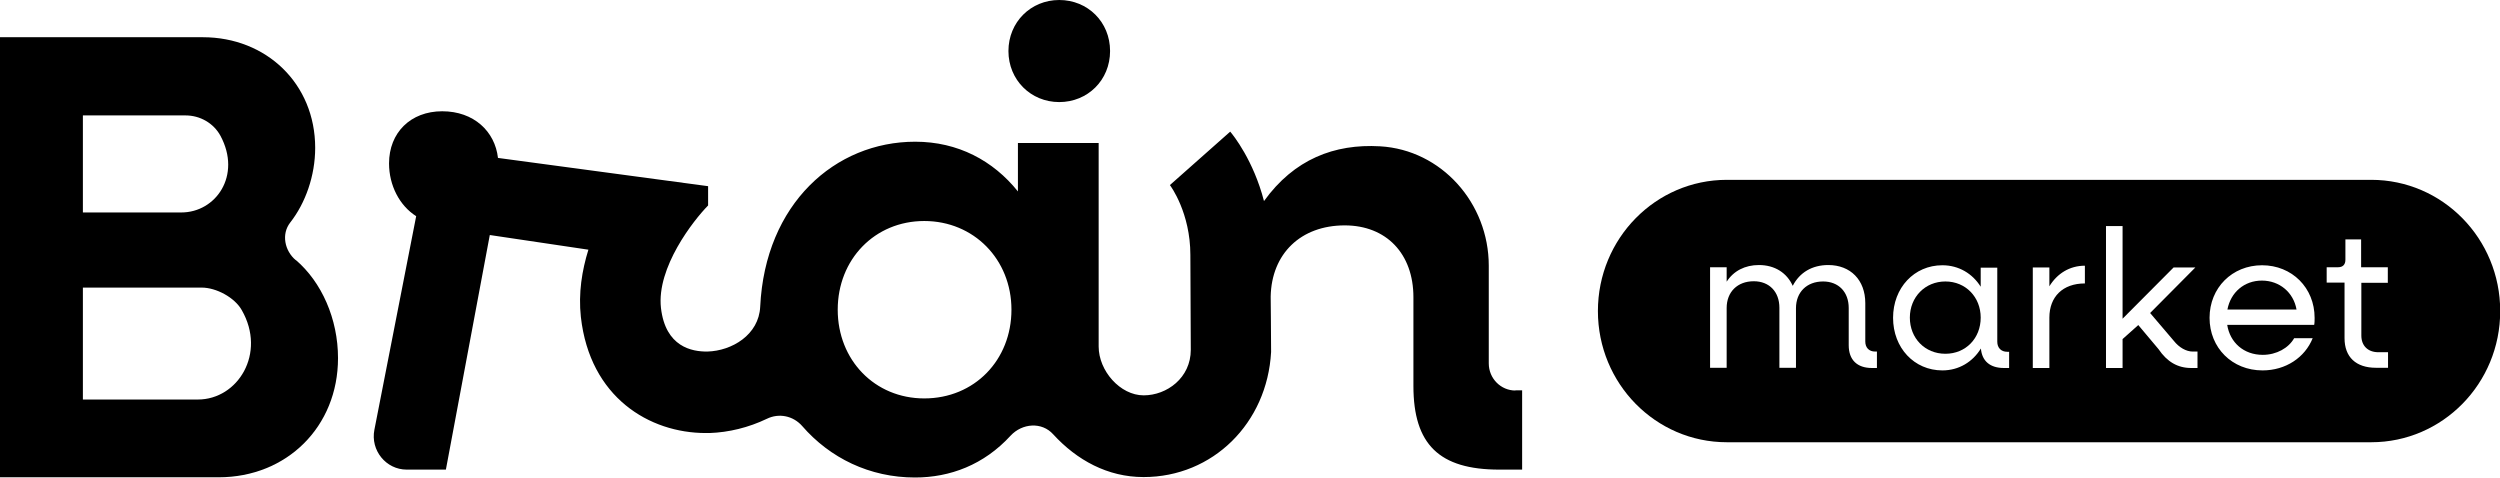
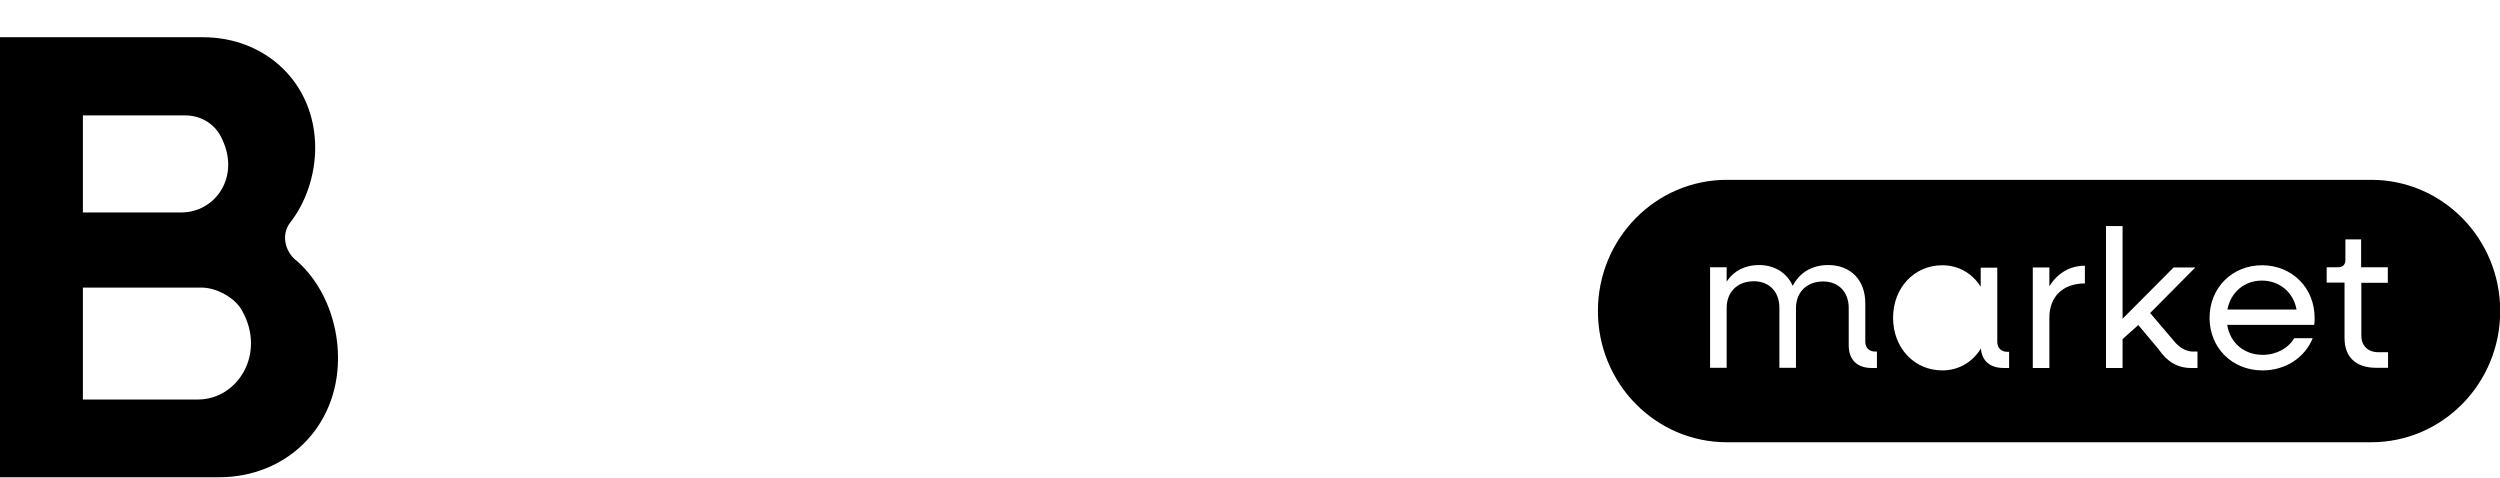
<svg xmlns="http://www.w3.org/2000/svg" width="136" height="26" viewBox="0 0 136 26" fill="none">
  <g clip-path="url(#clip0_16454_2451)">
-     <path d="M57.623 5.553C59.169 5.553 60.388 4.361 60.388 2.776C60.388 1.192 59.169 0 57.623 0C56.077 0 54.859 1.203 54.859 2.776C54.859 4.349 56.077 5.553 57.623 5.553Z" fill="black" />
    <path d="M16.092 14.155C15.483 13.643 15.296 12.738 15.788 12.106C16.619 11.046 17.146 9.556 17.146 8.043C17.146 4.552 14.488 2.025 11.033 2.025H0V25.964H11.899C15.6 25.964 18.388 23.212 18.388 19.482C18.388 17.349 17.498 15.347 16.092 14.144V14.155ZM4.509 6.279H10.096C10.88 6.279 11.618 6.696 11.993 7.387C13.153 9.544 11.747 11.558 9.862 11.558H4.509V6.279ZM10.763 21.734H4.509V15.645H10.974C11.759 15.645 12.766 16.181 13.153 16.872C14.499 19.22 12.942 21.734 10.763 21.734Z" fill="black" />
-     <path d="M82.441 21.245C81.645 21.245 80.989 20.59 80.989 19.768V14.453C80.989 11.045 78.412 8.15 75.074 7.959C72.591 7.816 70.401 8.662 68.761 10.938C68.188 8.722 67.087 7.352 66.923 7.161L63.643 10.068C63.69 10.128 64.756 11.582 64.756 13.869C64.756 14.668 64.779 18.219 64.779 19.029C64.779 20.554 63.479 21.507 62.215 21.507C60.938 21.507 59.767 20.173 59.767 18.85V7.781H55.375V10.414C54.028 8.734 52.107 7.709 49.788 7.709C45.431 7.709 41.625 11.081 41.355 16.681C41.285 18.219 39.809 19.088 38.486 19.124C37.643 19.136 36.202 18.874 35.956 16.753C35.71 14.549 37.725 11.987 38.521 11.177V10.128L27.09 8.591C26.926 7.149 25.778 6.053 24.057 6.053C22.335 6.053 21.164 7.22 21.164 8.889C21.164 10.092 21.738 11.188 22.64 11.76L20.367 23.378C20.145 24.498 21 25.547 22.124 25.547H24.256L26.645 12.785L32.009 13.583C31.658 14.715 31.459 15.943 31.599 17.242C32.091 21.627 35.335 23.557 38.392 23.557C38.462 23.557 38.533 23.557 38.603 23.557C39.645 23.521 40.723 23.259 41.718 22.782C42.374 22.461 43.147 22.616 43.639 23.176C45.15 24.915 47.305 25.976 49.776 25.976C51.685 25.976 53.524 25.285 54.977 23.7C55.609 23.021 56.675 22.937 57.295 23.628C58.584 25.034 60.259 25.952 62.203 25.952H62.215C65.974 25.952 68.937 23.021 69.148 19.148C69.148 18.195 69.125 16.288 69.125 16.133C69.171 13.798 70.764 12.261 73.153 12.261C75.414 12.261 76.89 13.798 76.89 16.169V20.995C76.89 24.177 78.295 25.547 81.563 25.547H82.804V21.233H82.429L82.441 21.245ZM50.28 21.674C47.586 21.674 45.572 19.589 45.572 16.848C45.572 14.108 47.586 12.023 50.28 12.023C52.974 12.023 55.023 14.108 55.023 16.848C55.023 19.589 53.009 21.674 50.28 21.674Z" fill="black" />
    <path d="M123.046 15.264C122.085 15.264 121.348 15.907 121.172 16.837H124.931C124.767 15.907 124.006 15.264 123.046 15.264Z" fill="black" />
-     <path d="M105.829 15.312C104.728 15.312 103.896 16.159 103.896 17.279C103.896 18.399 104.716 19.245 105.829 19.245C106.942 19.245 107.75 18.399 107.75 17.279C107.75 16.159 106.93 15.312 105.829 15.312Z" fill="black" />
    <path d="M128.995 9.783H93.941C90.065 9.783 86.926 12.977 86.926 16.921C86.926 20.865 90.065 24.058 93.941 24.058H128.995C132.872 24.058 136.011 20.865 136.011 16.921C136.011 12.977 132.872 9.783 128.995 9.783ZM102.105 20.019H101.835C101.027 20.019 100.57 19.578 100.57 18.779V16.754C100.57 15.884 100.02 15.312 99.177 15.312C98.286 15.312 97.701 15.896 97.701 16.766V20.007H96.799V16.742C96.799 15.872 96.249 15.3 95.405 15.3C94.515 15.3 93.93 15.884 93.93 16.754V20.007H93.028V14.538H93.93V15.324C94.304 14.74 94.925 14.418 95.686 14.418C96.553 14.418 97.209 14.847 97.525 15.55C97.9 14.823 98.579 14.418 99.458 14.418C100.664 14.418 101.472 15.229 101.472 16.492V18.577C101.472 18.911 101.671 19.125 102.011 19.125H102.105V20.019ZM109.296 20.019H109.015C108.265 20.019 107.82 19.649 107.761 18.958C107.316 19.685 106.567 20.15 105.665 20.15C104.131 20.15 102.983 18.922 102.983 17.29C102.983 15.658 104.131 14.43 105.665 14.43C106.555 14.43 107.305 14.883 107.75 15.598V14.561H108.652V18.589C108.652 18.922 108.862 19.137 109.19 19.137H109.296V20.031V20.019ZM113.418 15.419C112.212 15.419 111.486 16.146 111.486 17.278V20.019H110.584V14.55H111.486V15.574C111.908 14.883 112.587 14.454 113.418 14.454V15.407V15.419ZM119.555 20.019H119.204C118.466 20.019 117.892 19.685 117.424 18.994L116.323 17.683L115.468 18.446V20.019H114.566V12.297H115.468V17.338L118.244 14.55H119.427L116.967 17.028L118.255 18.541C118.548 18.911 118.935 19.125 119.286 19.125H119.544V20.019H119.555ZM125.88 17.671H121.16C121.312 18.637 122.062 19.304 123.093 19.304C123.842 19.304 124.498 18.934 124.802 18.398H125.81C125.388 19.447 124.346 20.15 123.081 20.15C121.429 20.15 120.2 18.922 120.2 17.29C120.2 15.658 121.429 14.43 123.057 14.43C124.685 14.43 125.915 15.658 125.915 17.29C125.915 17.397 125.915 17.564 125.892 17.671H125.88ZM129.909 15.384H128.457V18.255C128.457 18.815 128.82 19.161 129.382 19.161H129.909V20.007H129.253C128.164 20.007 127.543 19.423 127.543 18.398V15.372H126.571V14.538H127.192C127.449 14.538 127.59 14.395 127.59 14.132V13.024H128.445V14.538H129.897V15.372L129.909 15.384Z" fill="black" />
  </g>
  <defs>
    <clipPath id="clip0_16454_2451">
      <rect width="136" height="26" fill="white" />
    </clipPath>
  </defs>
</svg>